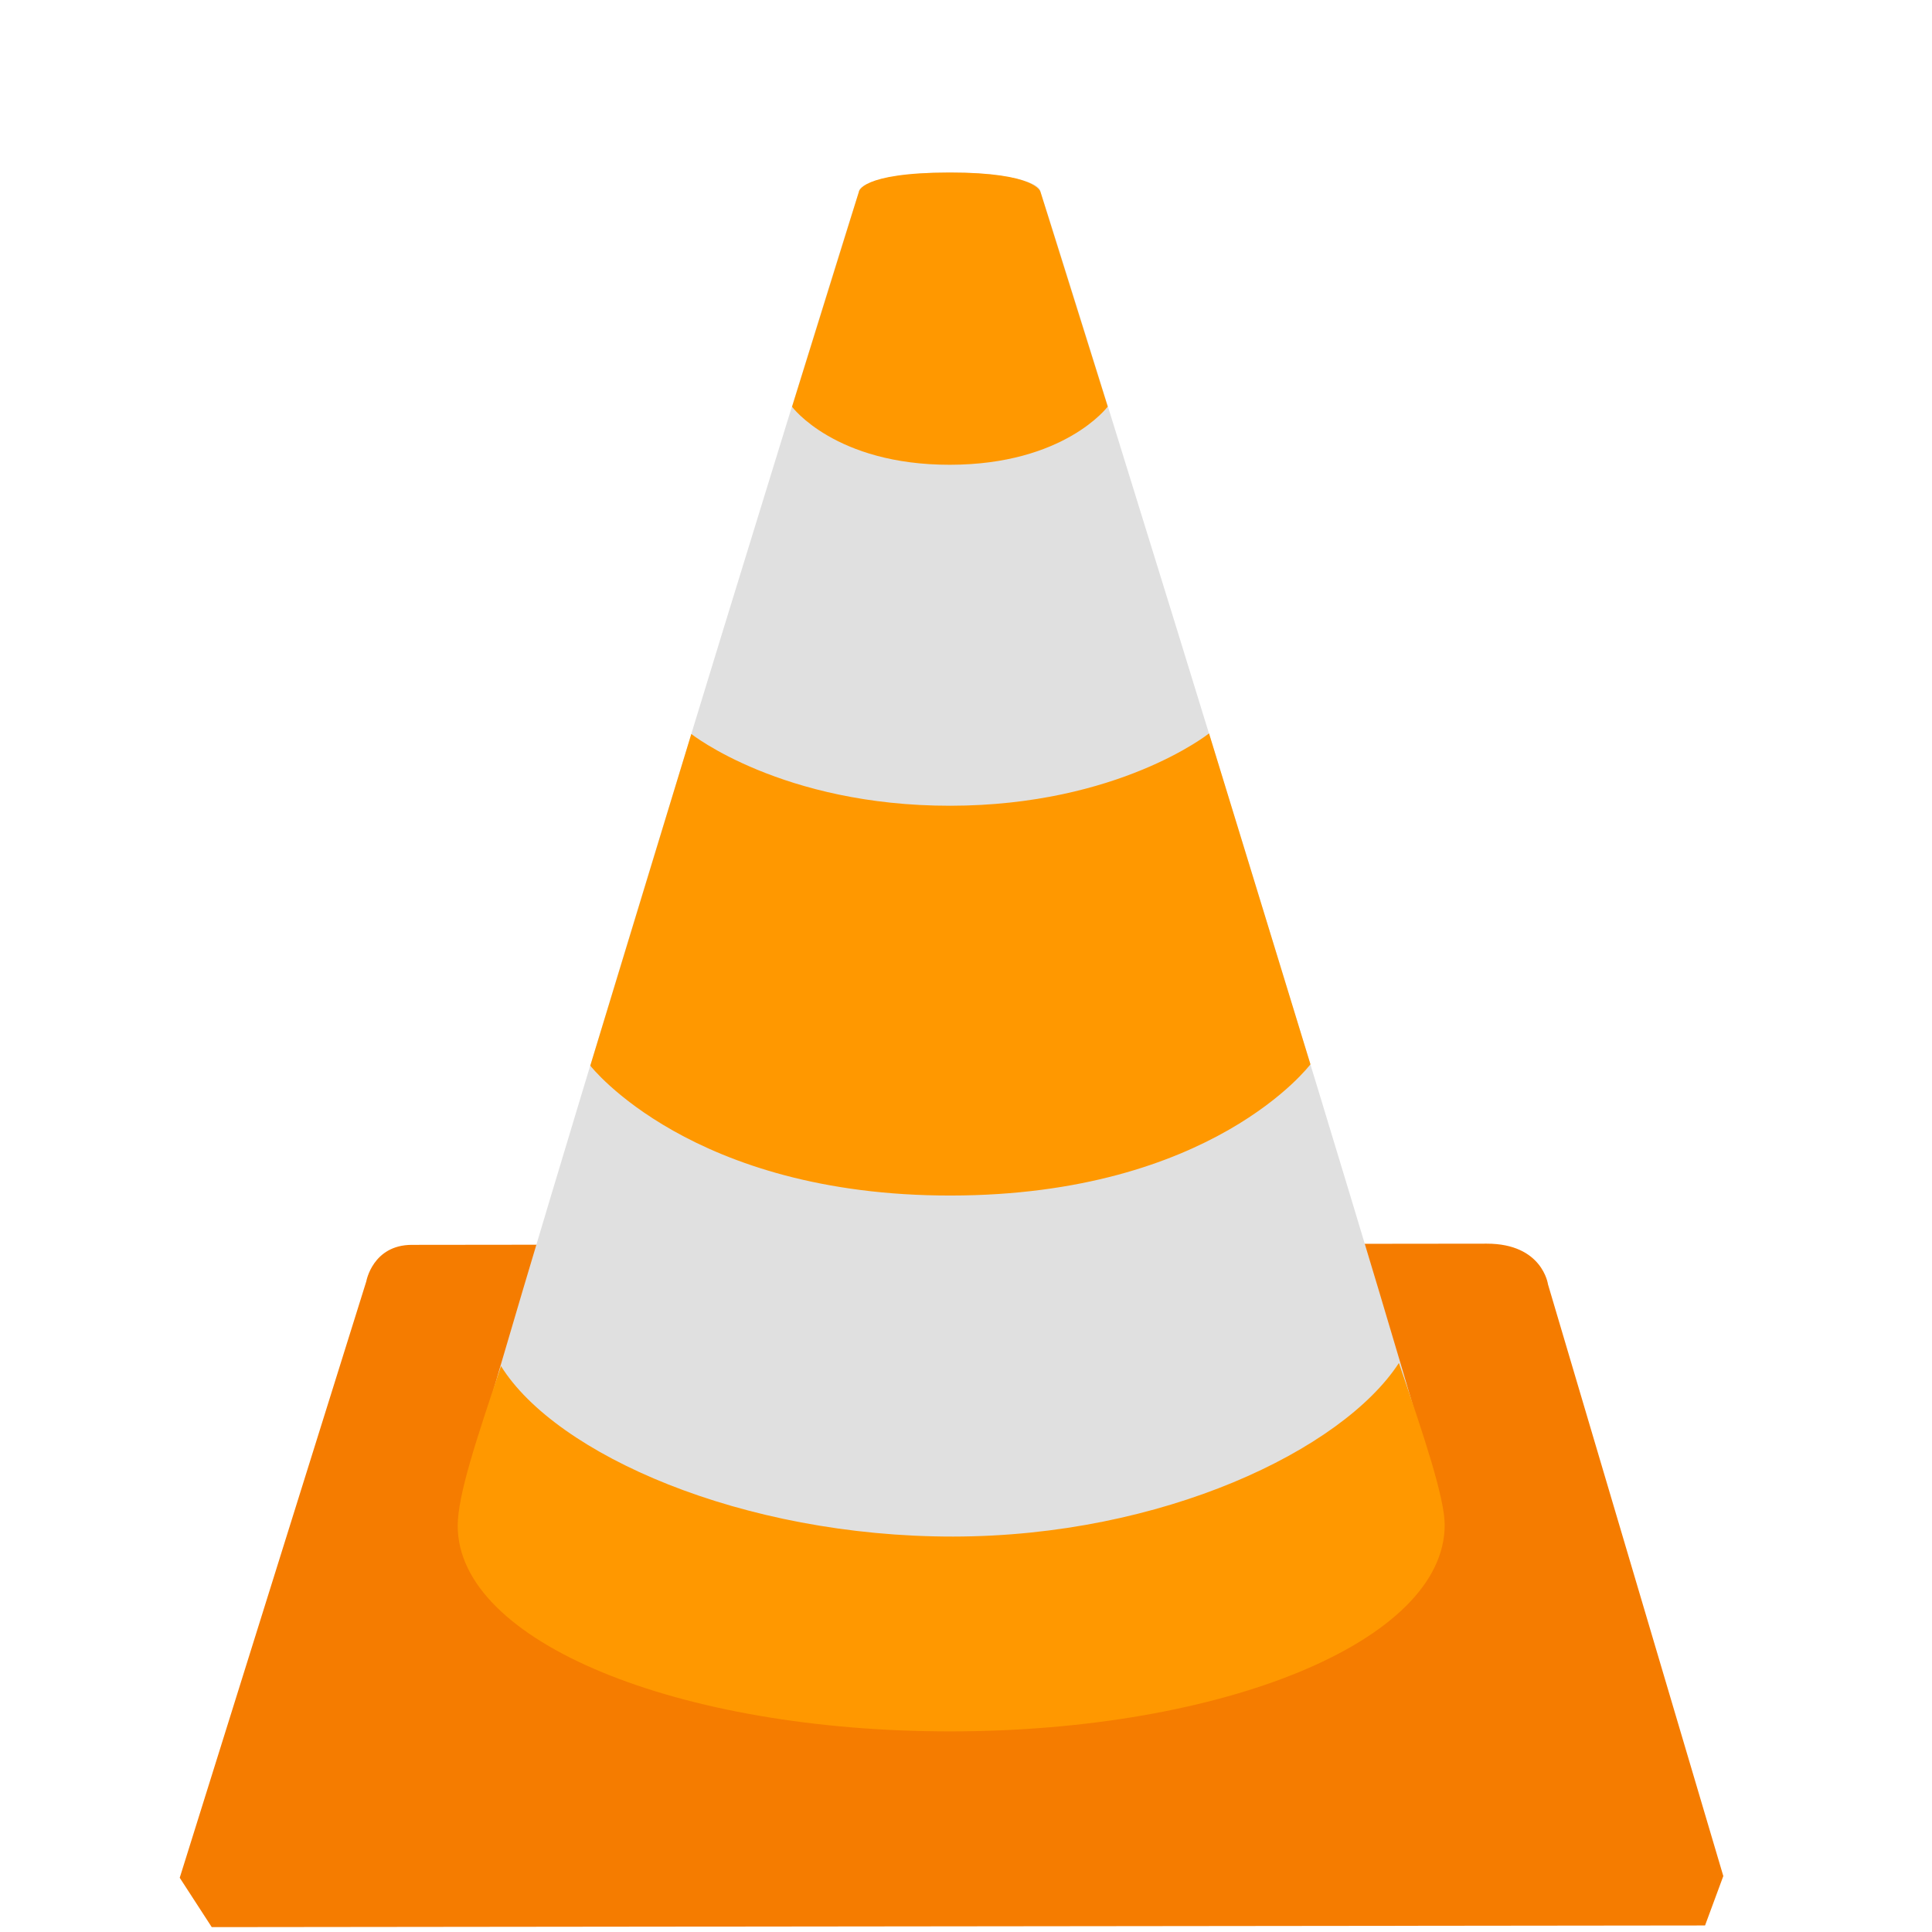
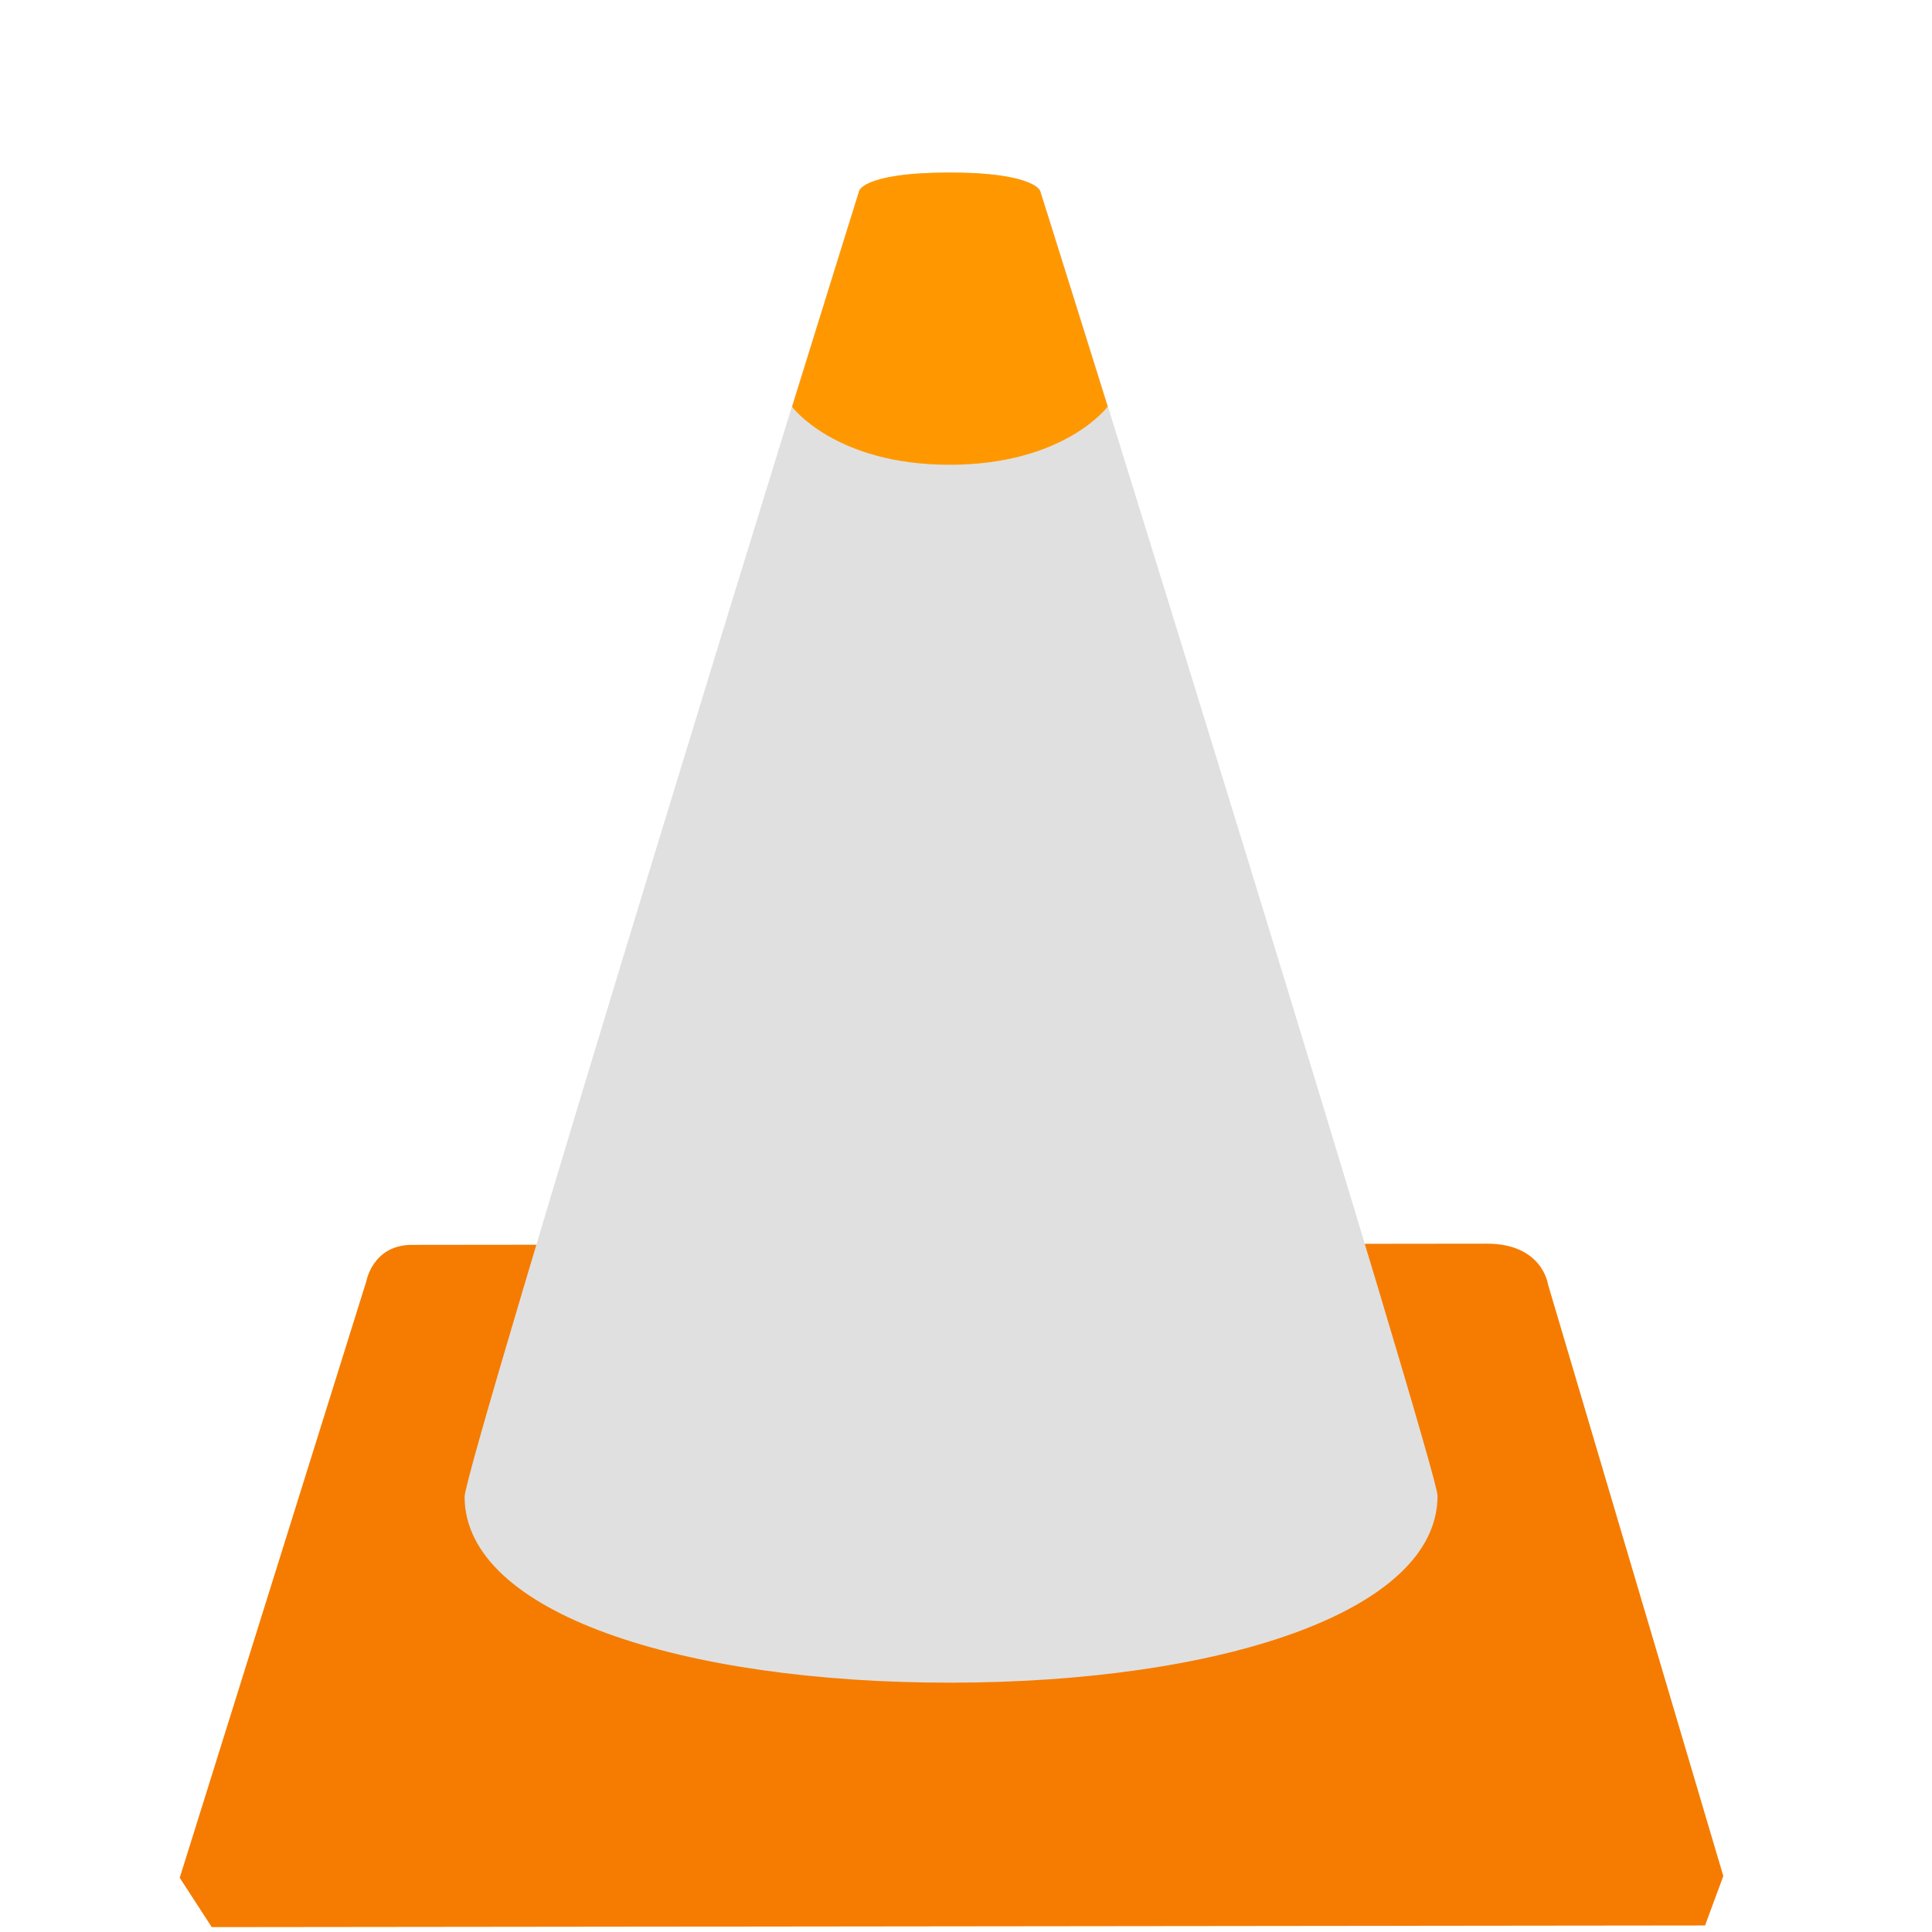
<svg xmlns="http://www.w3.org/2000/svg" xmlns:ns1="http://www.inkscape.org/namespaces/inkscape" xmlns:ns2="http://sodipodi.sourceforge.net/DTD/sodipodi-0.dtd" width="64" height="64" viewBox="0 0 33.867 33.867" id="svg3178" ns1:version="0.92.3 (2405546, 2018-03-11)" ns2:docname="icon_vlc_off.svg">
  <defs id="defs3172" />
  <g ns1:label="Calque 1" ns1:groupmode="layer" id="layer1" transform="translate(137.13,-137.869)">
    <g transform="matrix(0.854,-9.4760397e-4,9.4760397e-4,0.854,-140.986,135.791)" id="g3126">
      <path style="fill:#f57c00" ns1:connector-curvature="0" id="path3114" d="m 36.258,28.837 c 0,0 -0.11,-0.837 -1.257,-0.837 -0.216,0 -2.392,0 -3.719,0 0.798,2.671 1.497,5.135 1.497,5.279 0,2.387 -3.401,3.393 -8.917,3.393 -5.515,0 -8.651,-0.94 -8.651,-3.326 0,-0.167 0.998,-2.692 1.791,-5.346 -1.591,0 -3.863,0 -4.063,0 -0.806,0 -0.937,0.749 -0.937,0.749 L 8.159,40.986 8.815,42 h 30.652 l 0.376,-1.014 z" />
-       <path style="fill:#e0e0e0" ns1:connector-curvature="0" id="path3116" d="m 24.001,6 c -1.029,0 -1.864,0.179 -1.864,0.398 -0.492,1.483 -8.122,26.143 -8.122,26.774 0,2.388 4.471,3.827 9.985,3.827 5.514,0 9.986,-1.439 9.986,-3.827 0,-0.549 -7.614,-25.268 -8.122,-26.774 C 25.865,6.179 25.031,6 24.001,6 Z" />
+       <path style="fill:#e0e0e0" ns1:connector-curvature="0" id="path3116" d="m 24.001,6 c -1.029,0 -1.864,0.179 -1.864,0.398 -0.492,1.483 -8.122,26.143 -8.122,26.774 0,2.388 4.471,3.827 9.985,3.827 5.514,0 9.986,-1.439 9.986,-3.827 0,-0.549 -7.614,-25.268 -8.122,-26.774 C 25.865,6.179 25.031,6 24.001,6 " />
      <g id="g3124">
-         <path style="fill:#ff9800" ns1:connector-curvature="0" id="path3118" d="M 33.196,30.447 C 32.032,32.232 28.341,34 24.046,34 c -4.34,0 -8.156,-1.696 -9.281,-3.51 -0.499,1.483 -0.892,2.647 -0.892,3.28 0,2.386 4.533,4.229 10.128,4.229 5.595,0 10.131,-1.844 10.131,-4.229 0,-0.548 -0.419,-1.815 -0.936,-3.323 z" />
-         <path style="fill:#ff9800" ns1:connector-curvature="0" id="path3120" d="M 31.387,24.314 29.313,17.52 c 0,0 -1.857,1.479 -5.311,1.479 -3.453,0 -5.316,-1.479 -5.316,-1.479 l -2.081,6.806 c 0,0 2.068,2.674 7.397,2.674 5.373,0 7.385,-2.686 7.385,-2.686 z" />
        <path style="fill:#ff9800" ns1:connector-curvature="0" id="path3122" d="m 27.241,10.809 -1.376,-4.41 c 0,0 -0.083,-0.398 -1.864,-0.398 -1.844,0 -1.864,0.398 -1.864,0.398 l -1.376,4.407 c 0,0 0.885,1.194 3.239,1.194 2.355,0 3.241,-1.191 3.241,-1.191 z" />
      </g>
    </g>
  </g>
</svg>